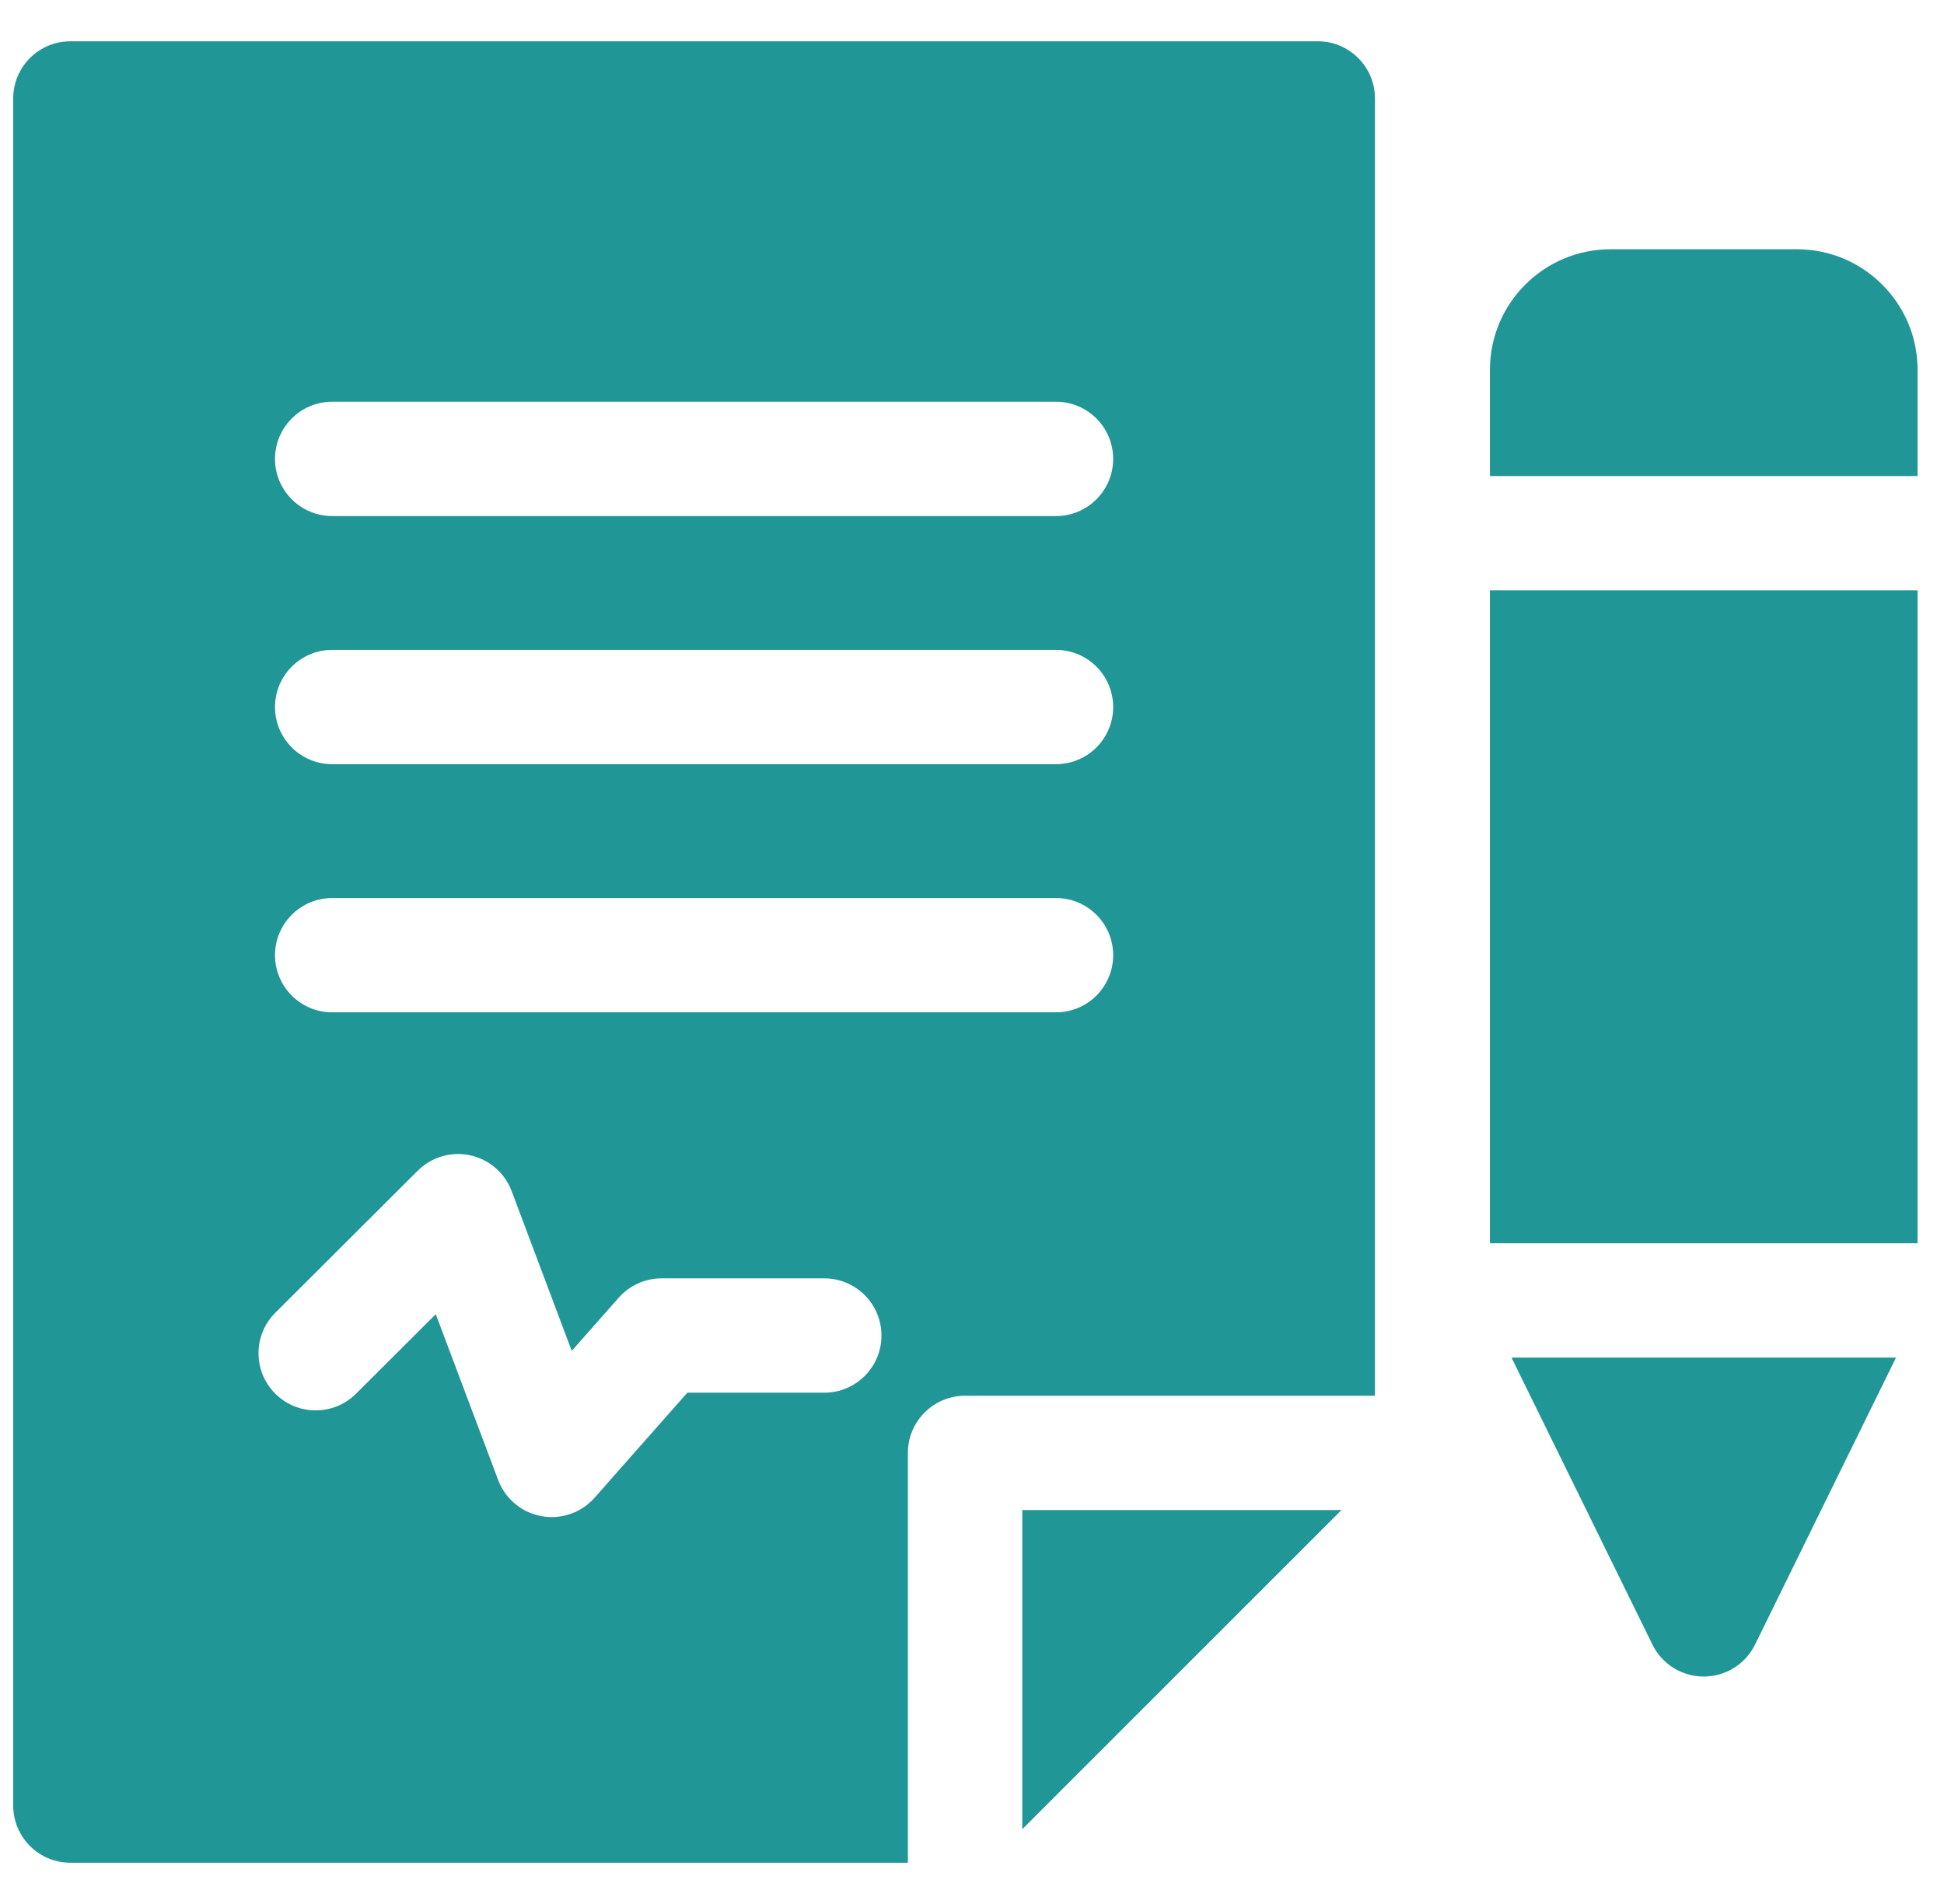
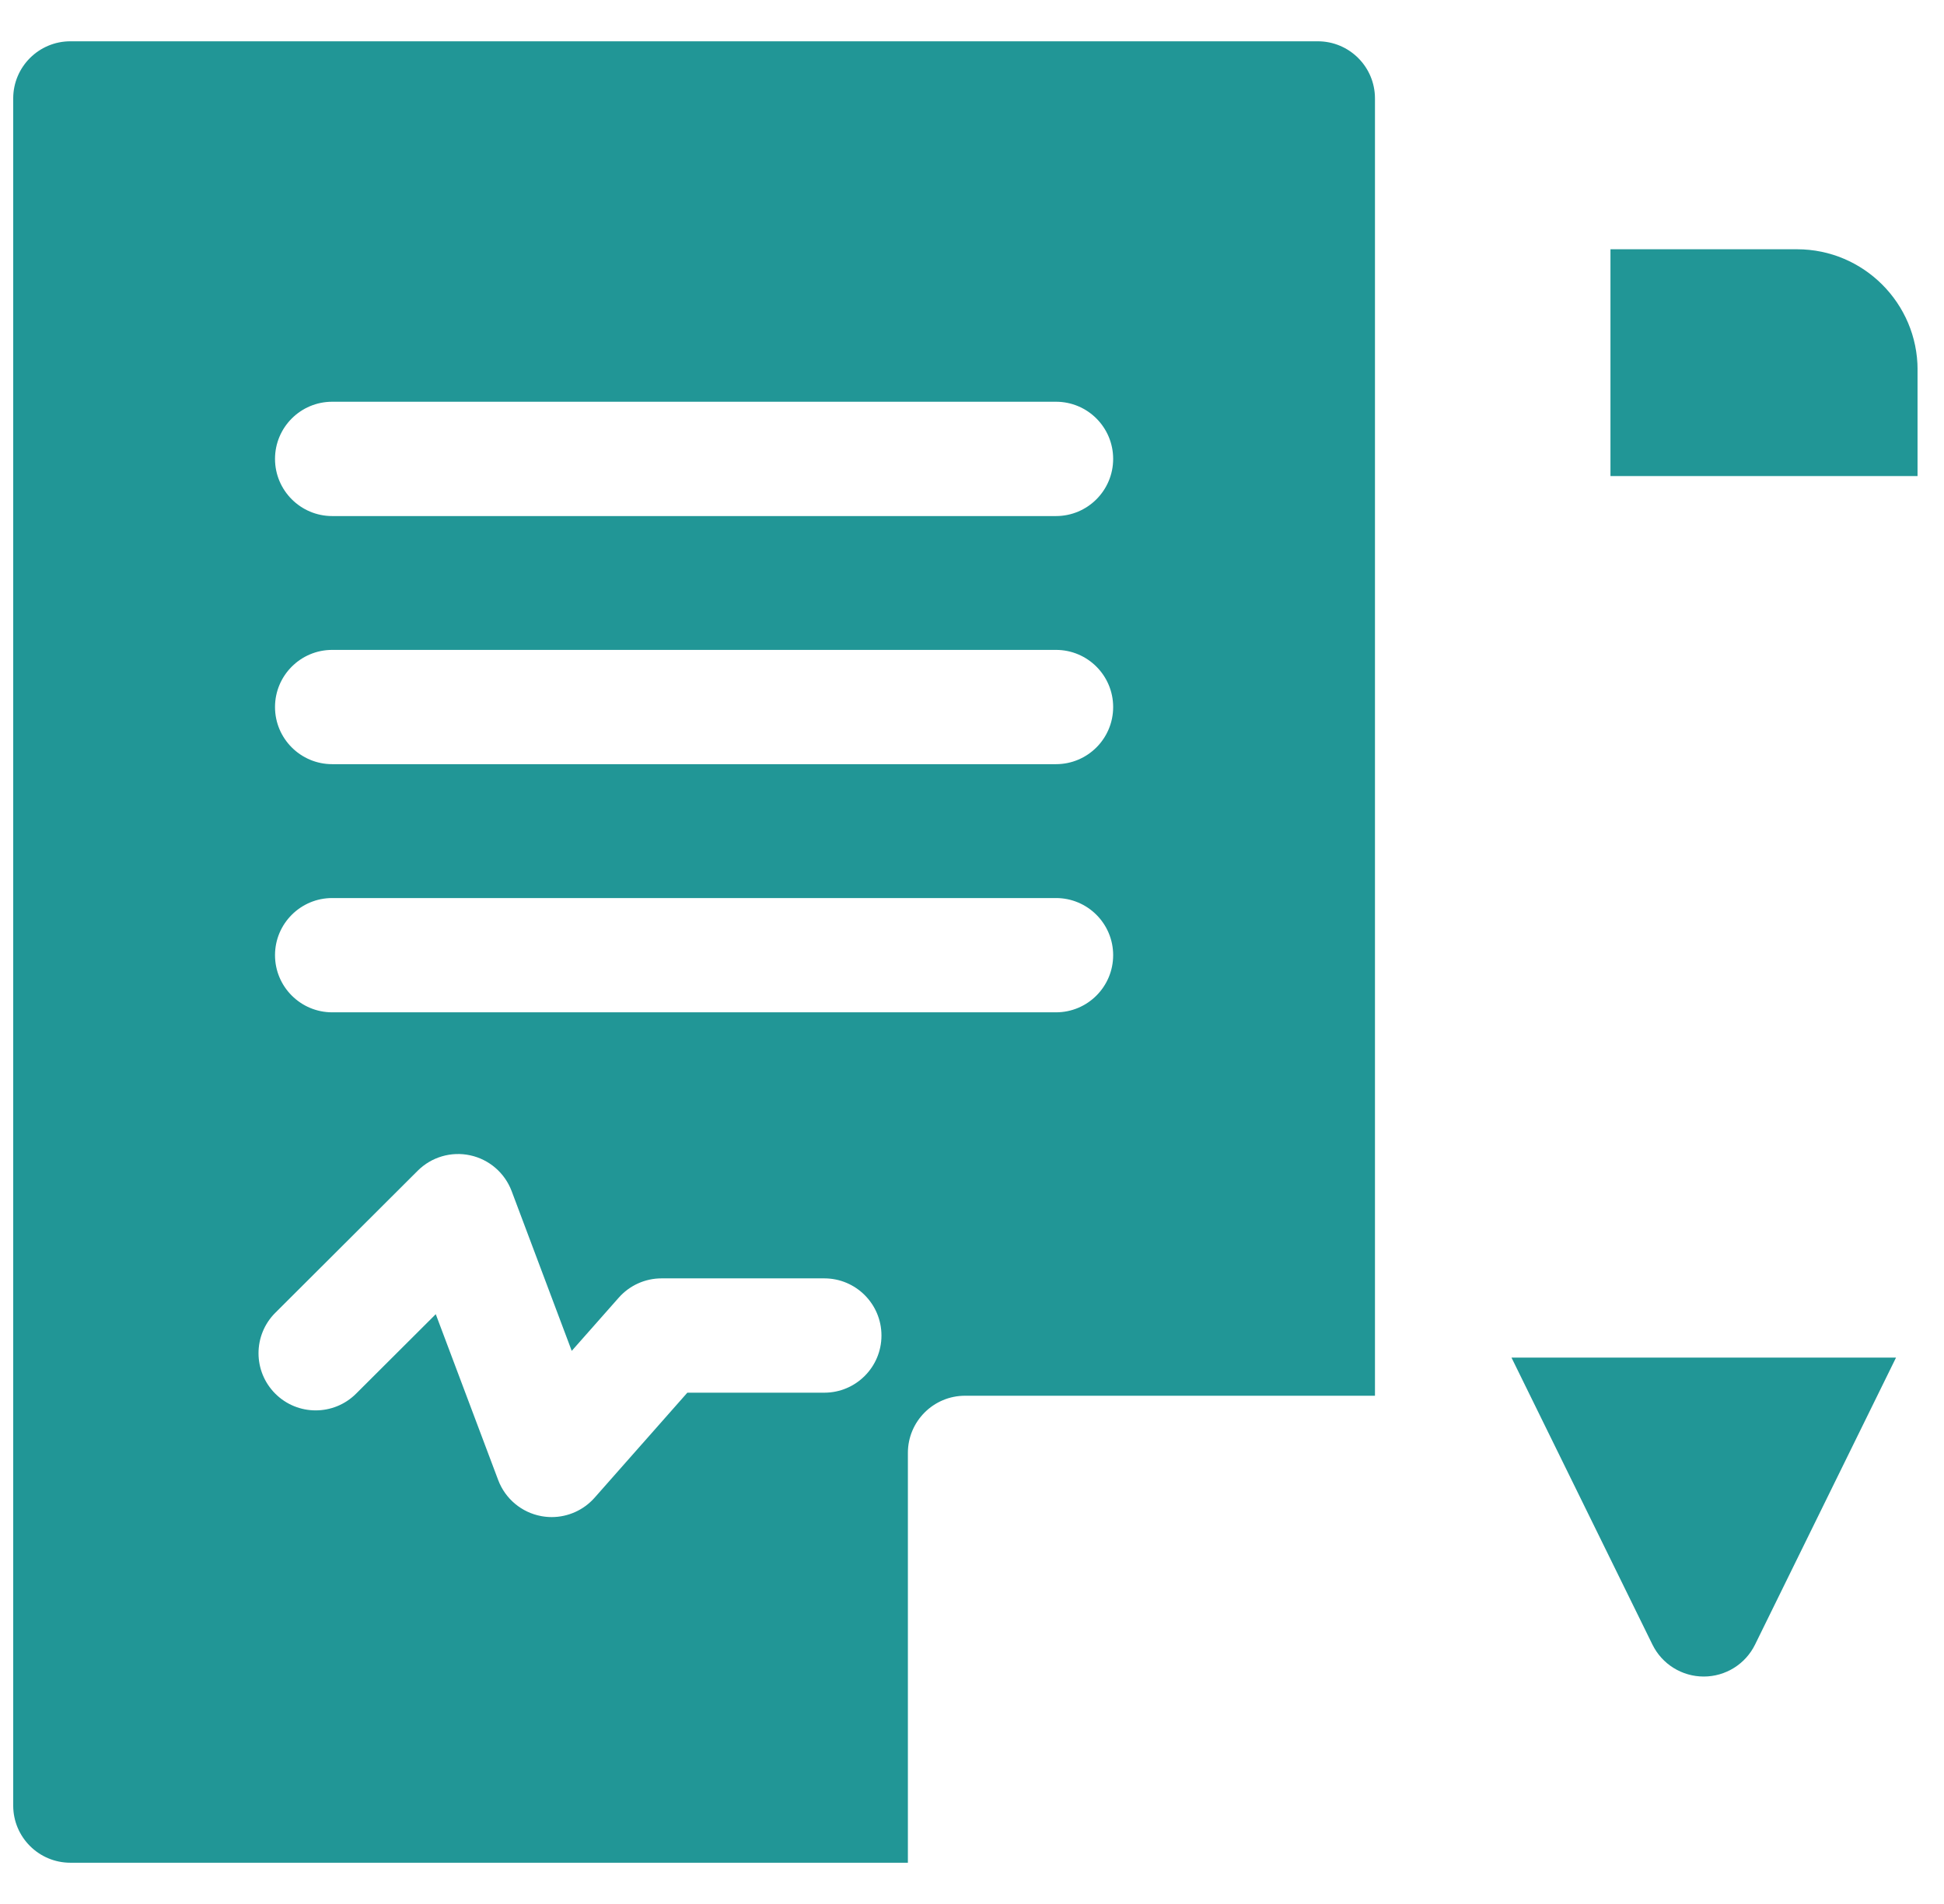
<svg xmlns="http://www.w3.org/2000/svg" width="49" height="48" viewBox="0 0 49 48" fill="none">
  <g clip-path="url(#clip0_3320_4804)">
-     <path d="M45.296 6.284H40.593C38.918 6.284 37.555 7.647 37.555 9.322V12.002H48.334V9.322C48.334 7.647 46.971 6.284 45.296 6.284Z" fill="#219696" />
+     <path d="M45.296 6.284H40.593V12.002H48.334V9.322C48.334 7.647 46.971 6.284 45.296 6.284Z" fill="#219696" />
    <path d="M38.098 34.225L41.651 41.461C41.893 41.954 42.395 42.266 42.944 42.266C43.493 42.266 43.995 41.954 44.237 41.461L47.791 34.225H38.098Z" fill="#219696" />
-     <path d="M48.333 14.883H37.555V31.343H48.333V14.883Z" fill="#219696" />
    <path d="M33.216 1.041H1.774C0.979 1.041 0.333 1.686 0.333 2.481V45.519C0.333 46.315 0.979 46.96 1.774 46.96H22.884V36.628C22.884 35.832 23.53 35.187 24.325 35.187H34.657V2.481C34.657 1.686 34.012 1.041 33.216 1.041ZM20.777 35.11H17.325L14.986 37.759C14.71 38.071 14.315 38.246 13.906 38.246C13.819 38.246 13.732 38.238 13.645 38.222C13.148 38.131 12.735 37.785 12.557 37.312L10.984 33.131L8.975 35.135C8.412 35.697 7.499 35.697 6.937 35.133C6.375 34.57 6.376 33.657 6.94 33.095L10.529 29.514C10.876 29.168 11.374 29.022 11.852 29.126C12.33 29.229 12.723 29.569 12.896 30.027L14.411 34.056L15.595 32.716C15.868 32.406 16.261 32.228 16.675 32.228H20.777C21.573 32.228 22.218 32.874 22.218 33.669C22.218 34.465 21.573 35.11 20.777 35.11ZM26.617 25.521H8.373C7.578 25.521 6.932 24.876 6.932 24.08C6.932 23.285 7.578 22.64 8.373 22.64H26.617C27.413 22.64 28.058 23.285 28.058 24.08C28.058 24.876 27.413 25.521 26.617 25.521ZM26.617 19.265H8.373C7.578 19.265 6.932 18.62 6.932 17.825C6.932 17.029 7.578 16.384 8.373 16.384H26.617C27.413 16.384 28.058 17.029 28.058 17.825C28.058 18.62 27.413 19.265 26.617 19.265ZM26.617 13.01H8.373C7.578 13.01 6.932 12.364 6.932 11.569C6.932 10.773 7.578 10.128 8.373 10.128H26.617C27.413 10.128 28.058 10.773 28.058 11.569C28.058 12.364 27.413 13.01 26.617 13.01Z" fill="#219696" />
-     <path d="M25.767 38.069V46.115L33.813 38.069H25.767Z" fill="#219696" />
  </g>
  <defs>
    <clipPath id="clip0_3320_4804">
      <rect width="48" height="48" fill="white" transform="translate(0.333)" />
    </clipPath>
  </defs>
</svg>